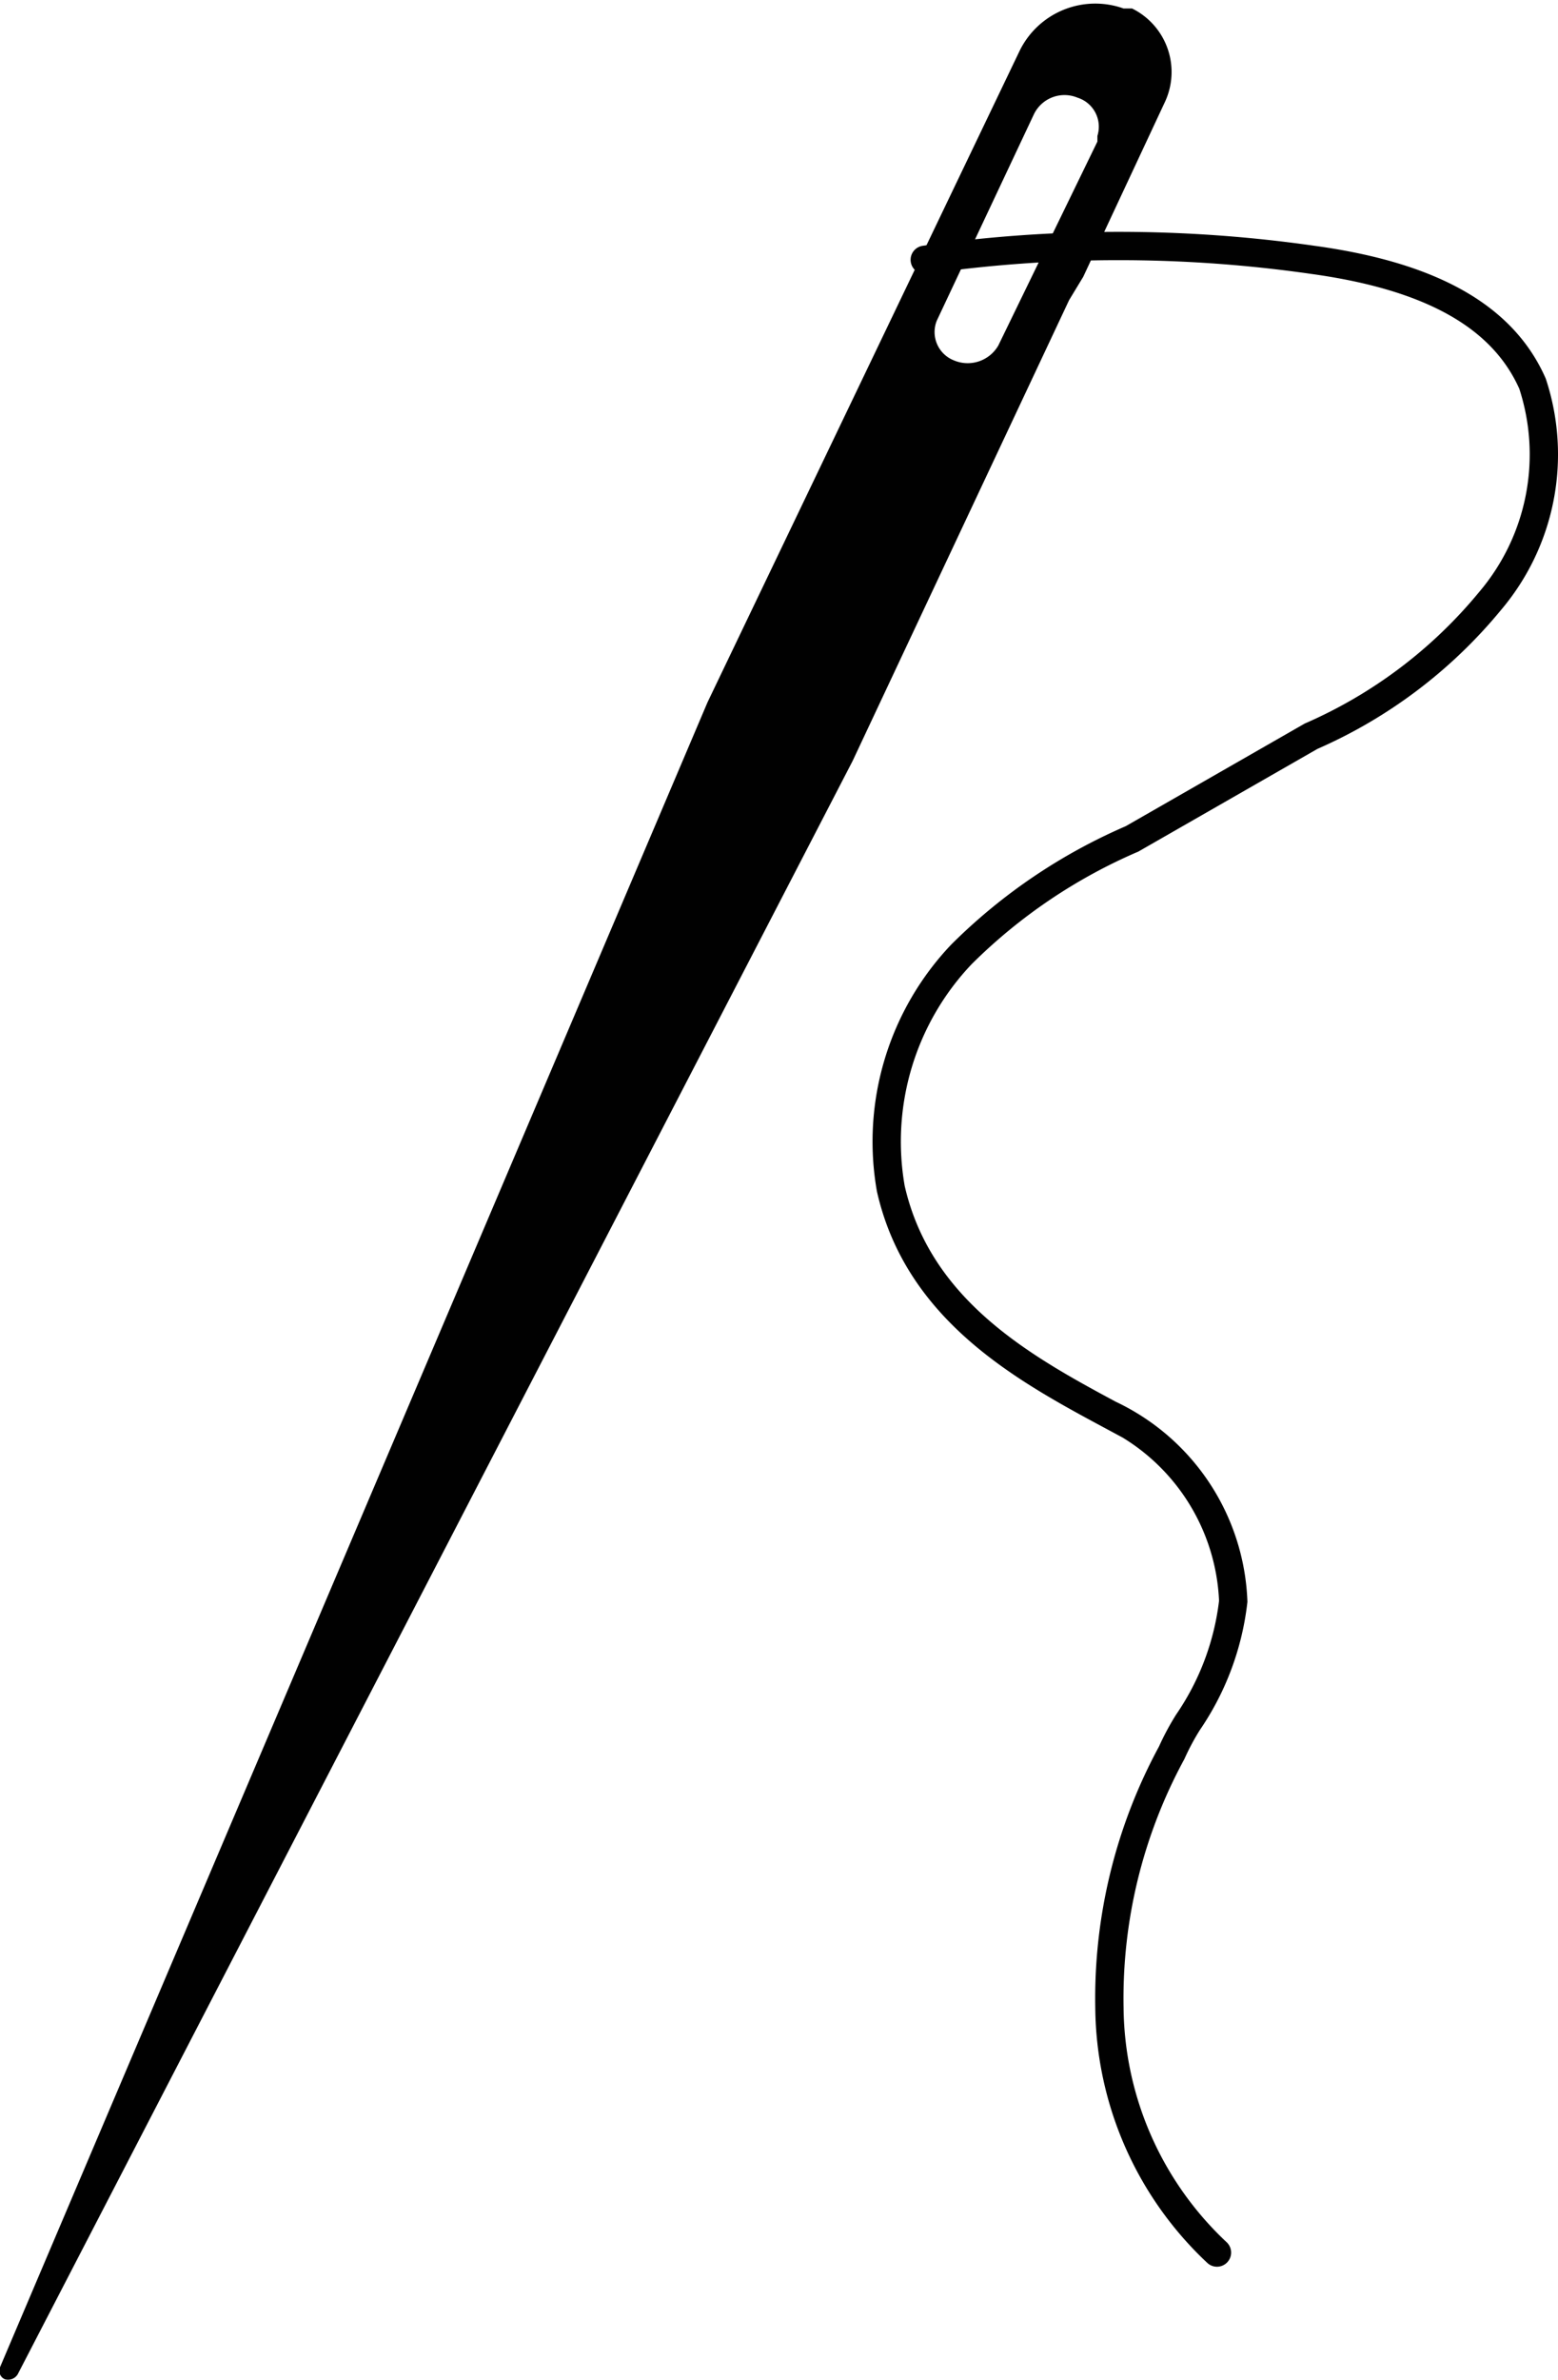
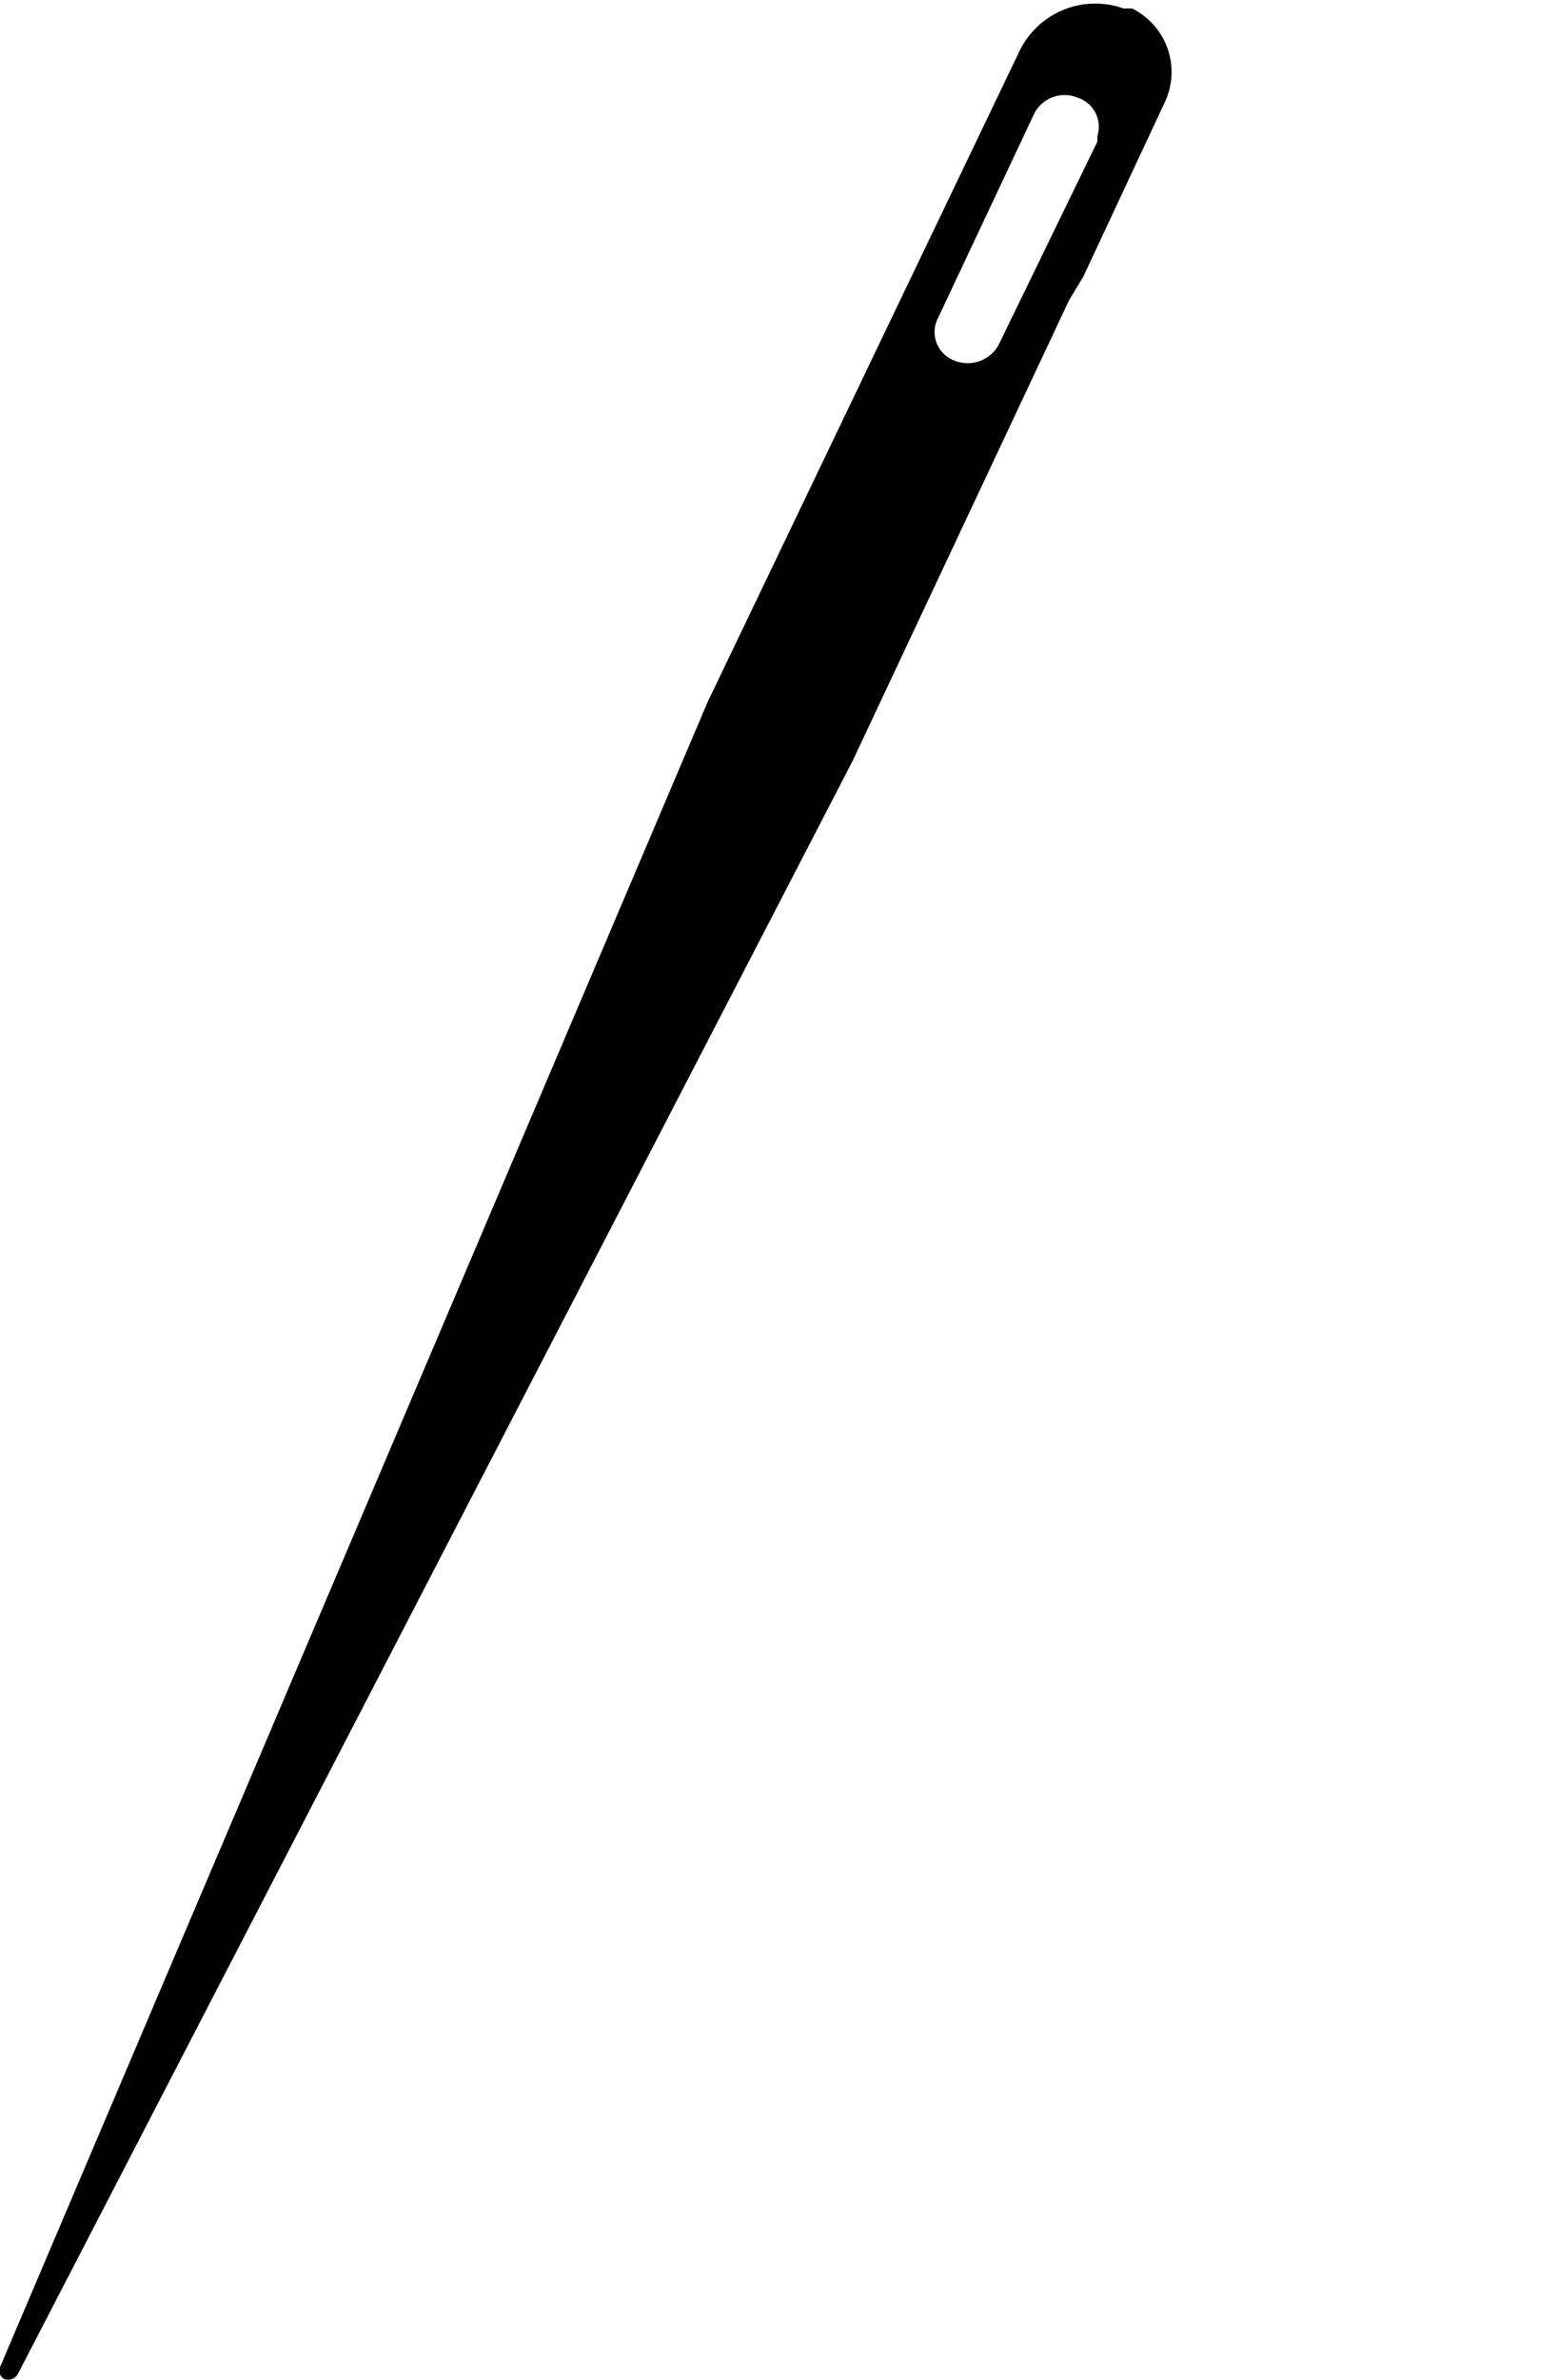
<svg xmlns="http://www.w3.org/2000/svg" viewBox="0 0 22.02 33.62">
  <defs>
    <style>.cls-1{fill:#010101;}.cls-2{fill:none;stroke:#010101;stroke-linecap:round;stroke-miterlimit:10;stroke-width:0.4px;}</style>
  </defs>
  <g data-name="Ebene 2" id="Ebene_2">
    <g data-name="Ebene 1" id="Ebene_1-2">
      <path d="M15.31,3.91l1.15-2.46A1,1,0,0,0,16,.12l-.12,0h0a1.19,1.19,0,0,0-1.47.6L10,9.92,0,33.44a.13.13,0,0,0,.07.17h0a.16.16,0,0,0,.18-.07l11.8-22.79,3.06-6.51m-1,.64a.5.5,0,0,1-.63.21.43.43,0,0,1-.24-.56h0l1.37-2.91a.48.48,0,0,1,.62-.24.43.43,0,0,1,.28.54V2h0Z" class="cls-1" />
-       <path d="M15.84,2.89l-.15.34" class="cls-1" />
-       <path d="M13.07,3.67a19.35,19.35,0,0,1,5.48,0c1.68.23,2.69.8,3.11,1.75a3.2,3.2,0,0,1-.6,3.07,6.79,6.79,0,0,1-2.53,1.91L16,11.85a7.77,7.77,0,0,0-2.41,1.63,3.84,3.84,0,0,0-1,3.31c.39,1.72,1.88,2.54,3.09,3.19a3.05,3.05,0,0,1,1.75,2.64,3.79,3.79,0,0,1-.64,1.71,3.55,3.55,0,0,0-.23.43,7.27,7.27,0,0,0-.88,3.6,4.8,4.8,0,0,0,1.52,3.46" class="cls-2" />
    </g>
  </g>
</svg>